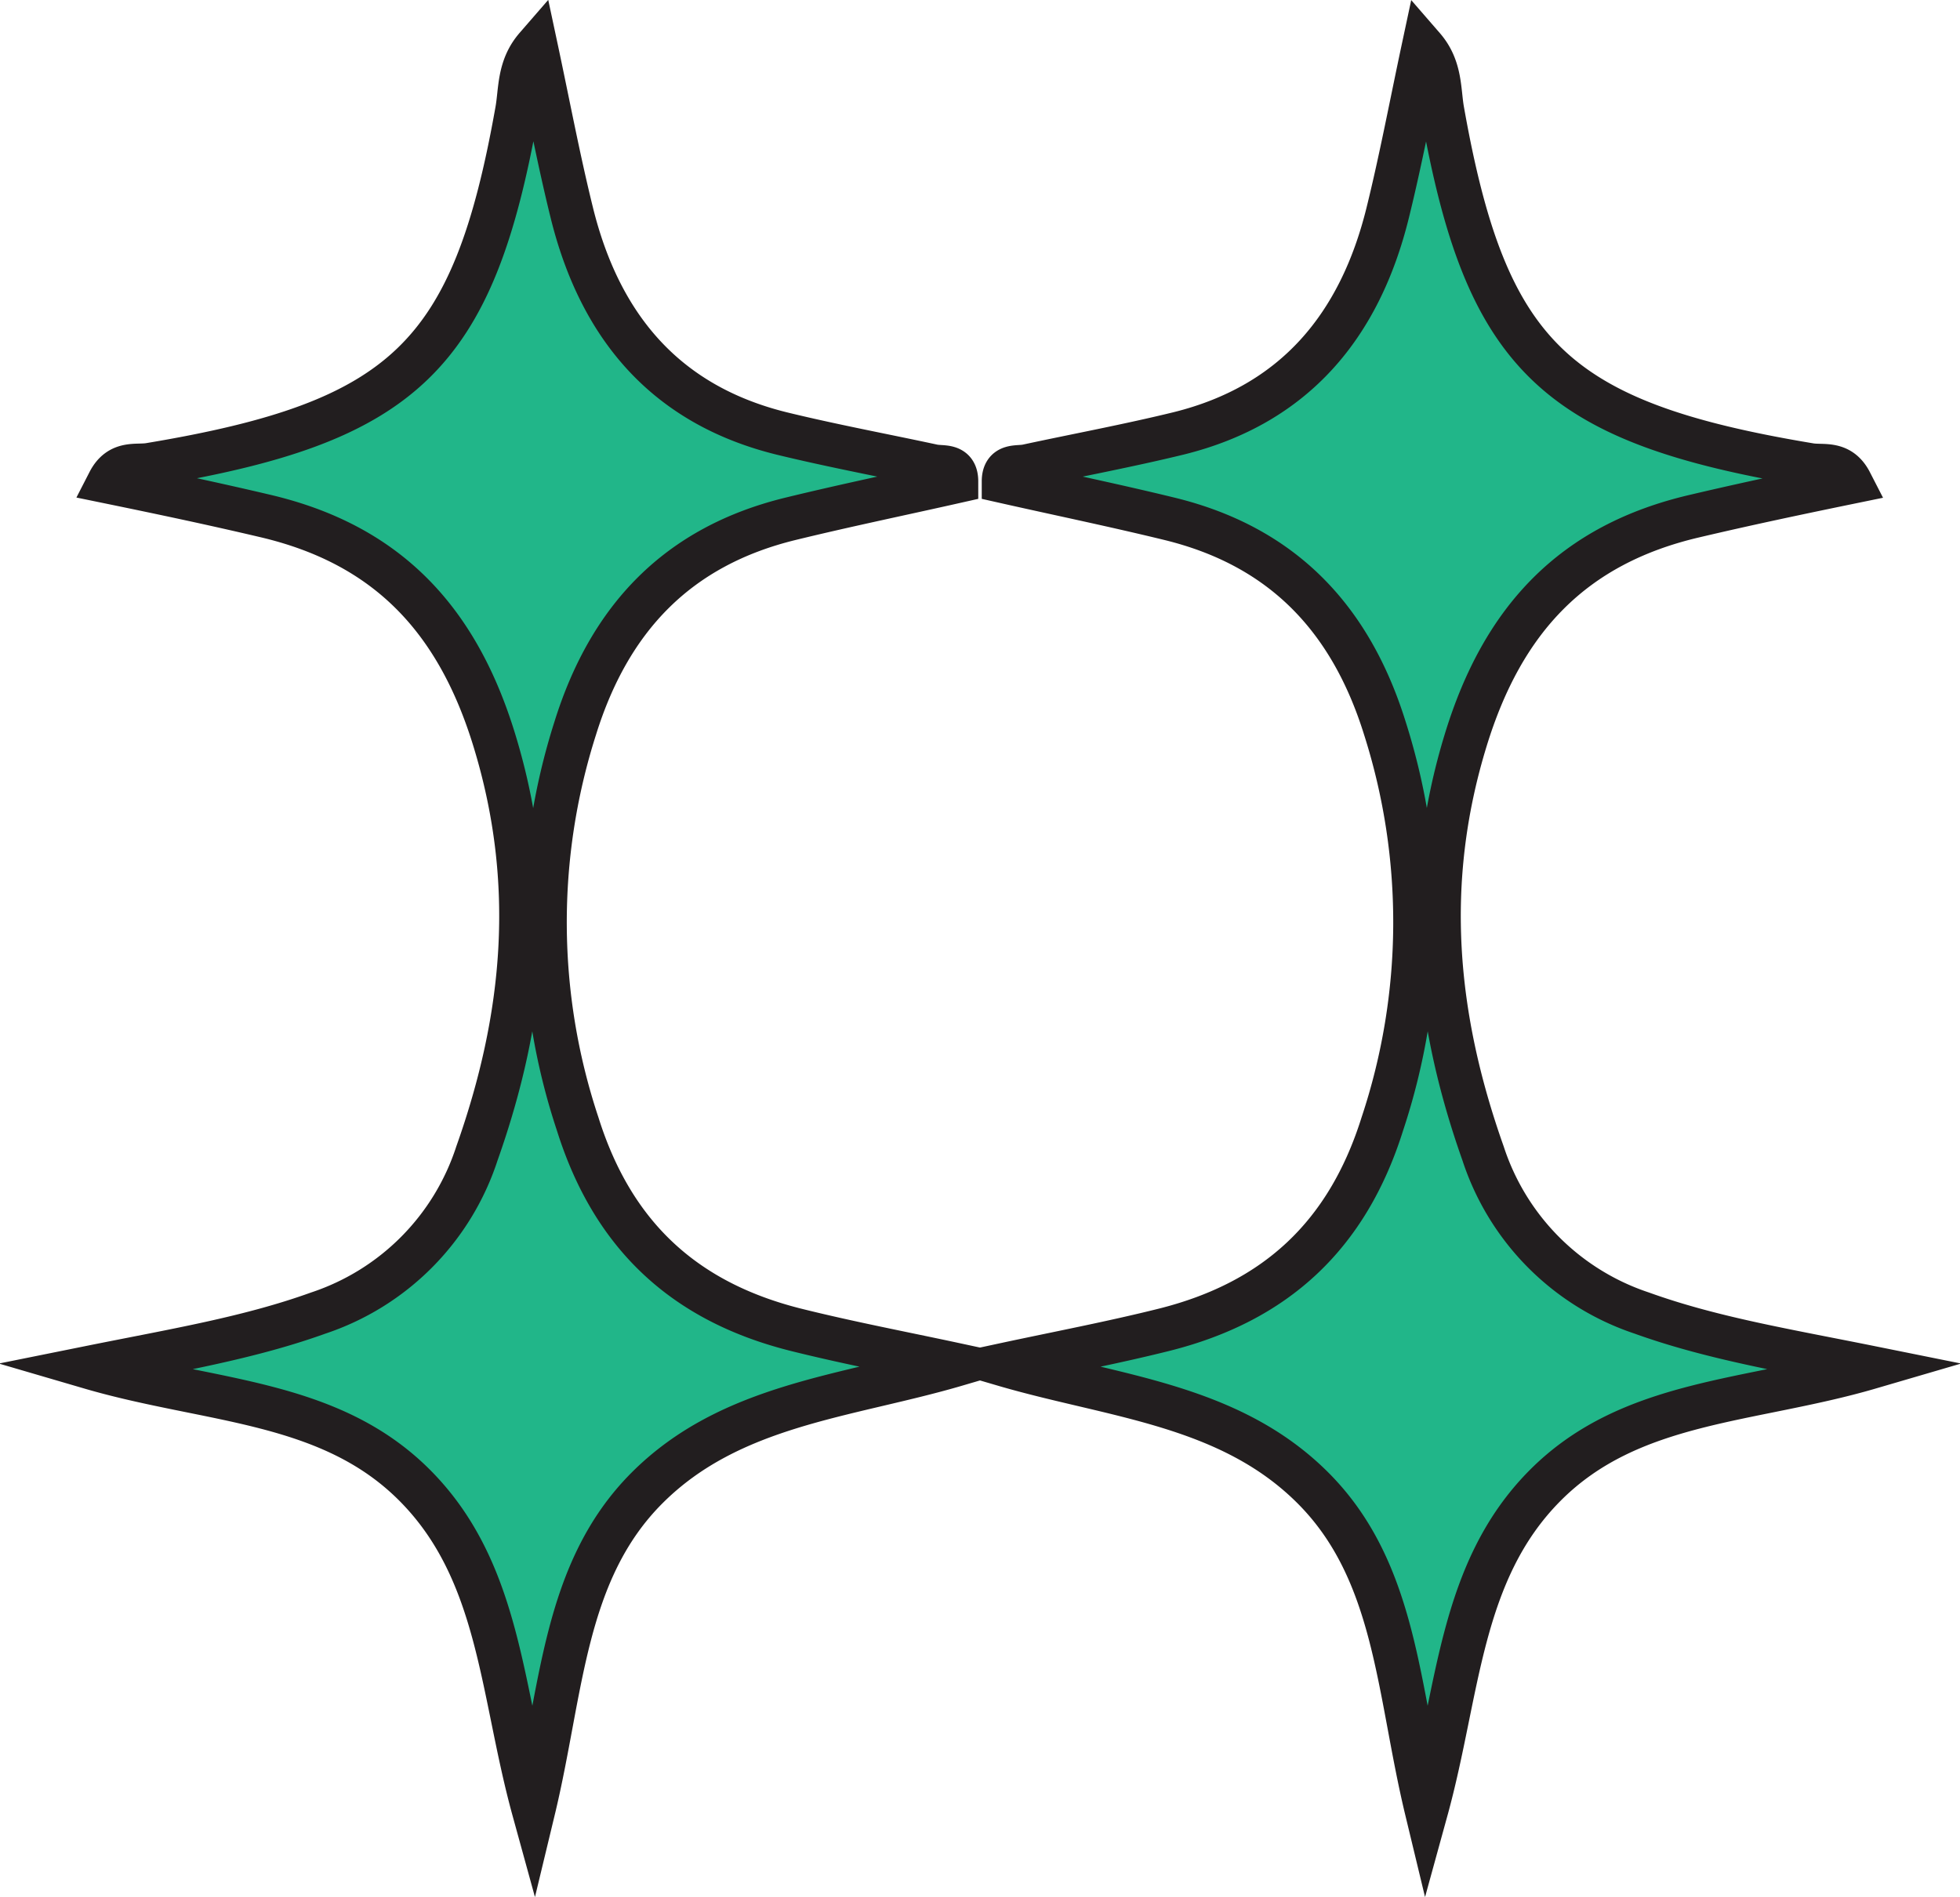
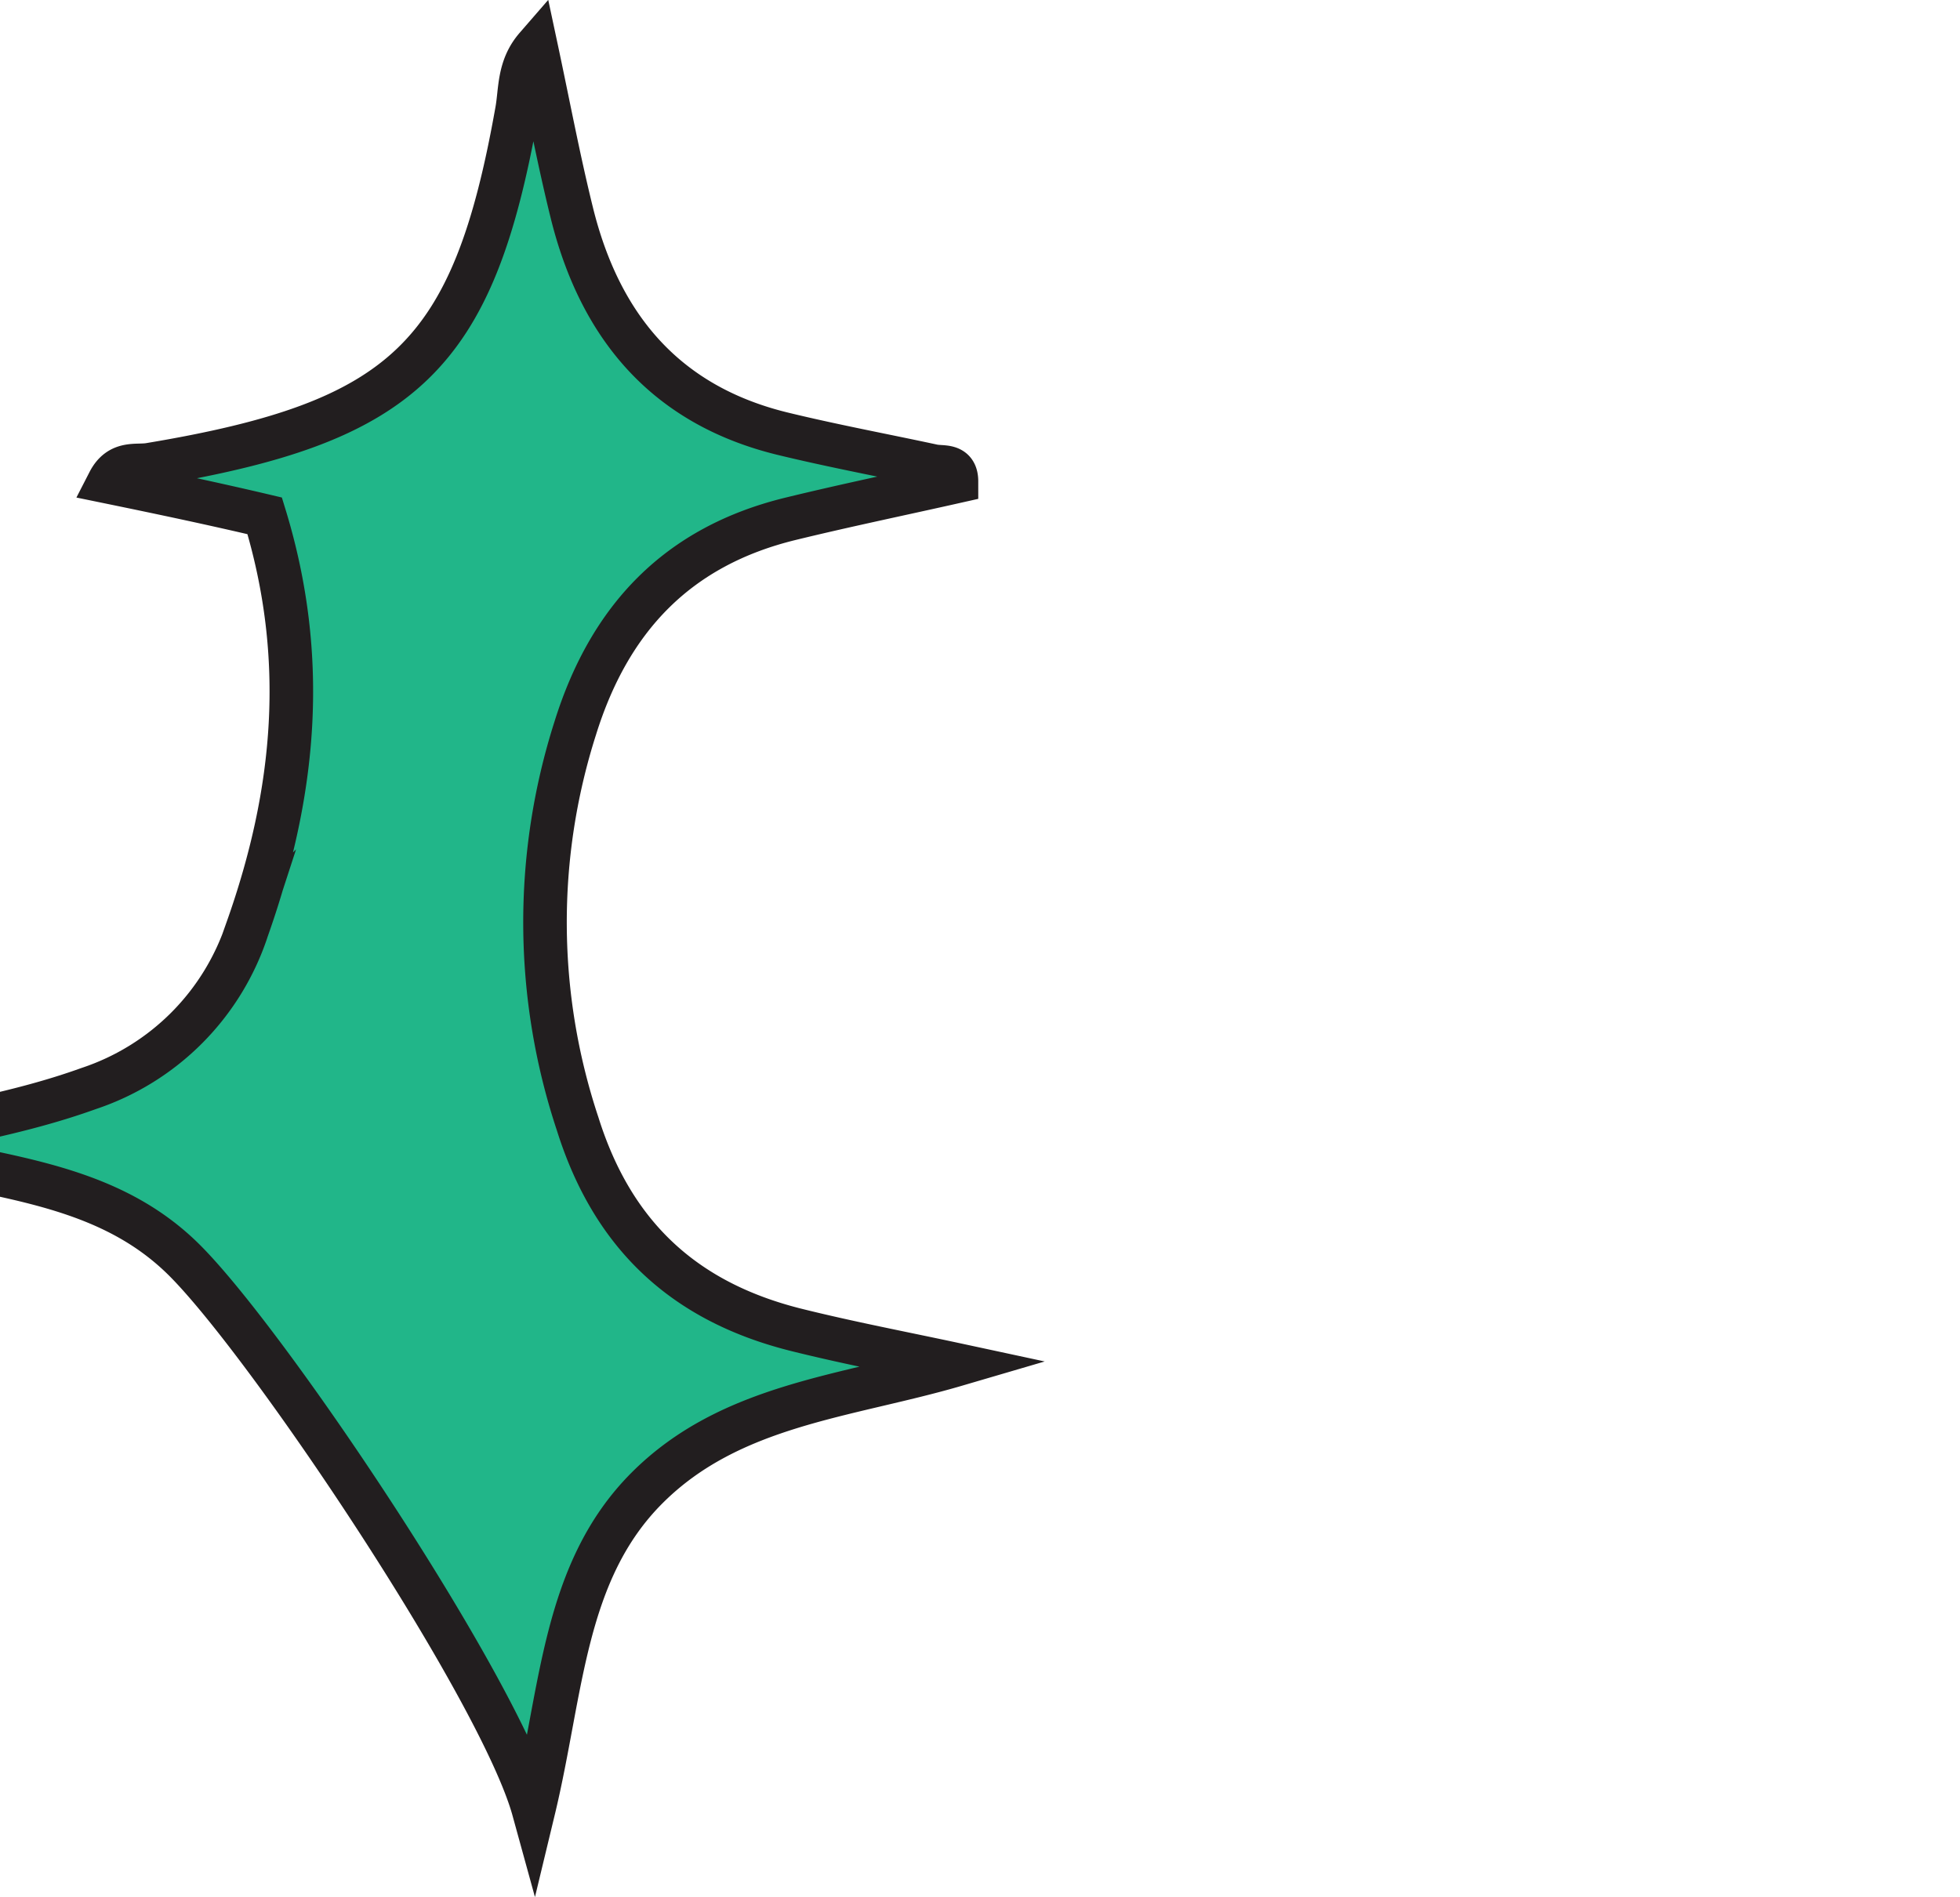
<svg xmlns="http://www.w3.org/2000/svg" id="Layer_1" data-name="Layer 1" viewBox="0 0 180 174.23">
  <defs>
    <style>.cls-1{fill:#21b689;stroke:#221e1f;stroke-miterlimit:10;stroke-width:4px;}</style>
  </defs>
-   <path class="cls-1" d="M92.18,125.35c4.93-1.06,9.89-2,14.77-3.22,10.16-2.56,16.77-8.6,20-18.9a58.72,58.72,0,0,0,.23-36.35c-3.16-10.14-9.45-16.71-19.79-19.23-5-1.22-10.12-2.28-15.23-3.43,0-1.61,1.29-1.23,2.16-1.42,4.65-1,9.33-1.87,13.95-3,10.66-2.65,16.62-9.91,19.17-20.25,1.21-4.9,2.14-9.86,3.28-15.2,1.64,1.89,1.42,4,1.76,5.86,4,22.52,10.3,28.59,33.75,32.49,1.21.2,2.74-.32,3.72,1.59-4.87,1-9.6,2-14.31,3.11C144.46,50,138,56.87,134.6,68c-4,13.06-2.83,25.44,1.6,37.94a22.94,22.94,0,0,0,14.56,14.66c6.41,2.31,13.11,3.41,21,5-11,3.22-22,2.93-29.87,10.85S134,155.34,131,166.24c-2.65-11-2.73-21.88-10.43-29.58S102.21,128.29,92.18,125.35Z" transform="translate(0 0)" />
-   <path class="cls-1" d="M87.82,125.35c-4.93-1.06-9.88-2-14.77-3.22-10.16-2.56-16.77-8.6-20-18.9a58.65,58.65,0,0,1-.22-36.35c3.16-10.14,9.44-16.71,19.78-19.23,5-1.22,10.12-2.28,15.23-3.43,0-1.61-1.29-1.23-2.16-1.42-4.65-1-9.33-1.87-13.95-3C61,37.13,55.06,29.87,52.51,19.53c-1.21-4.9-2.14-9.86-3.28-15.2-1.64,1.89-1.42,4-1.76,5.86-4,22.52-10.3,28.59-33.75,32.49-1.21.2-2.74-.32-3.72,1.59,4.87,1,9.6,2,14.31,3.11C35.54,50,42,56.87,45.4,68c4,13.06,2.83,25.44-1.6,37.94a22.92,22.92,0,0,1-14.56,14.66c-6.41,2.31-13.11,3.41-21,5,11,3.22,22,2.93,29.87,10.85S46,155.34,49,166.24c2.65-11,2.73-21.88,10.43-29.58S77.8,128.29,87.82,125.35Z" transform="translate(0 0)" />
+   <path class="cls-1" d="M87.82,125.35c-4.93-1.06-9.88-2-14.77-3.22-10.16-2.56-16.77-8.6-20-18.9a58.65,58.65,0,0,1-.22-36.35c3.16-10.14,9.44-16.71,19.78-19.23,5-1.22,10.12-2.28,15.23-3.43,0-1.61-1.29-1.23-2.16-1.42-4.65-1-9.33-1.87-13.95-3C61,37.13,55.06,29.87,52.51,19.53c-1.21-4.9-2.14-9.86-3.28-15.2-1.64,1.89-1.42,4-1.76,5.86-4,22.52-10.3,28.59-33.75,32.49-1.21.2-2.74-.32-3.72,1.59,4.87,1,9.6,2,14.31,3.11c4,13.06,2.83,25.44-1.6,37.94a22.92,22.92,0,0,1-14.56,14.66c-6.41,2.31-13.11,3.41-21,5,11,3.22,22,2.93,29.87,10.85S46,155.34,49,166.24c2.65-11,2.73-21.88,10.43-29.58S77.8,128.29,87.82,125.35Z" transform="translate(0 0)" />
</svg>